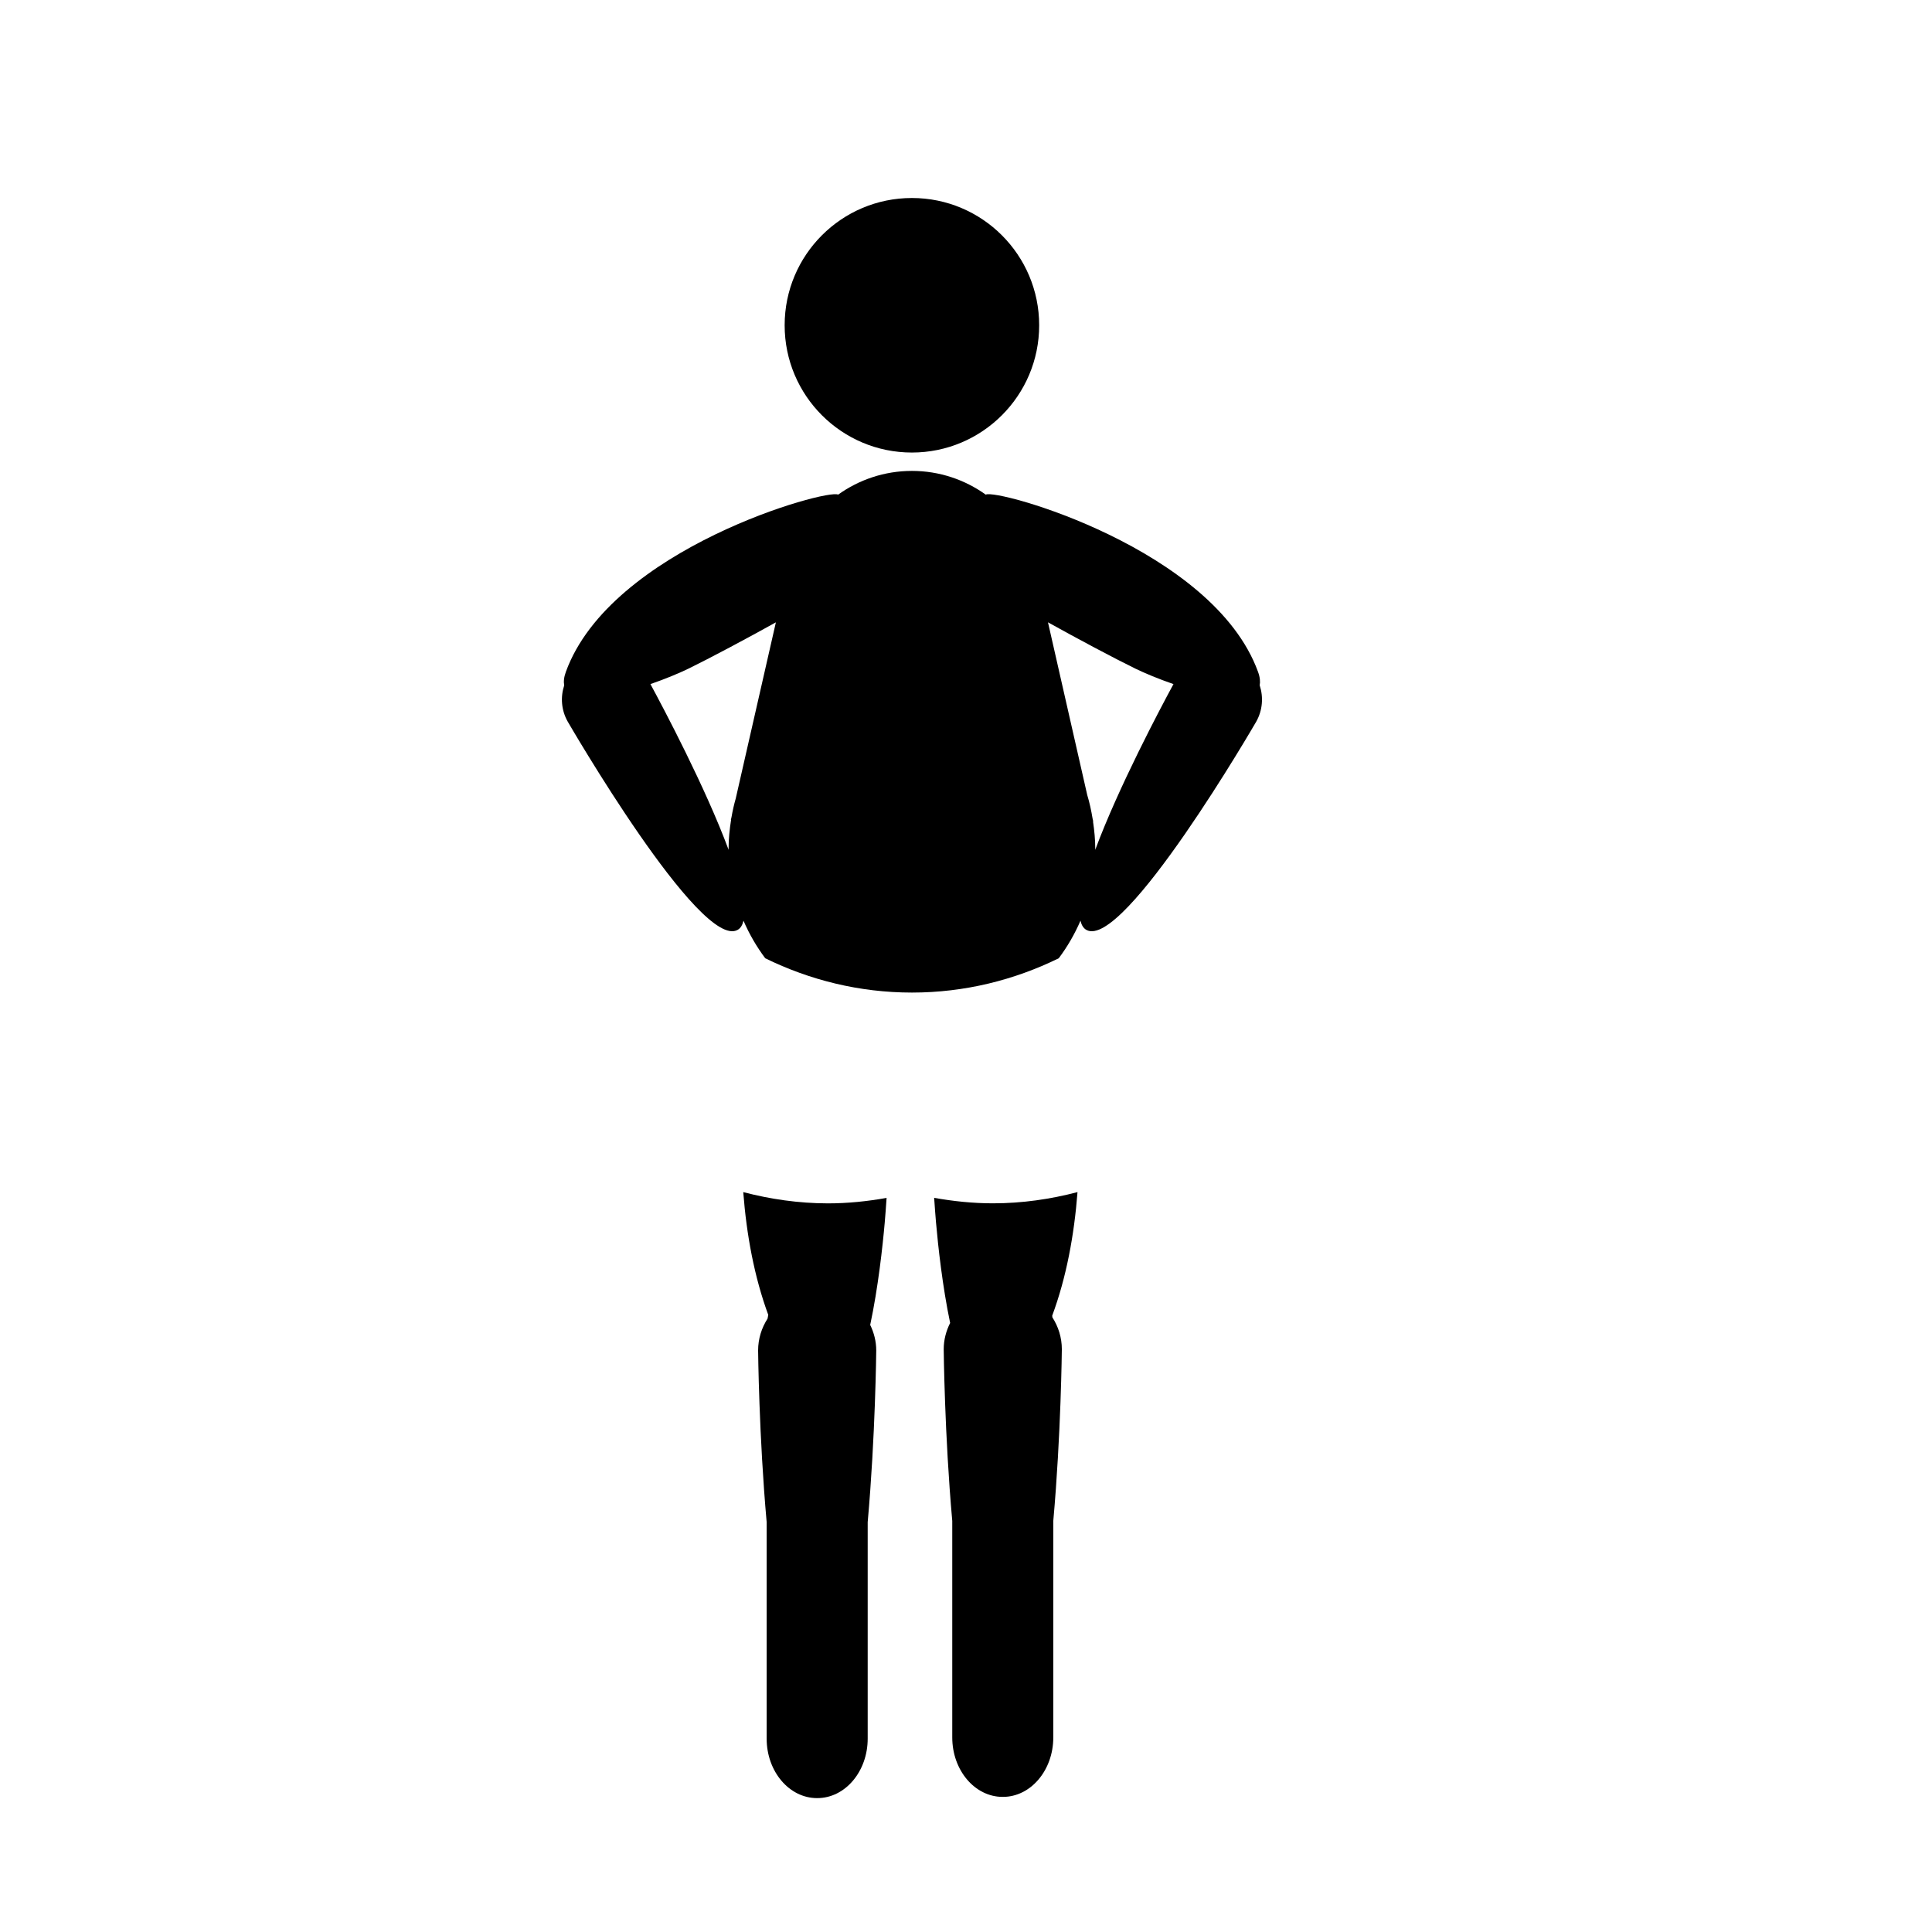
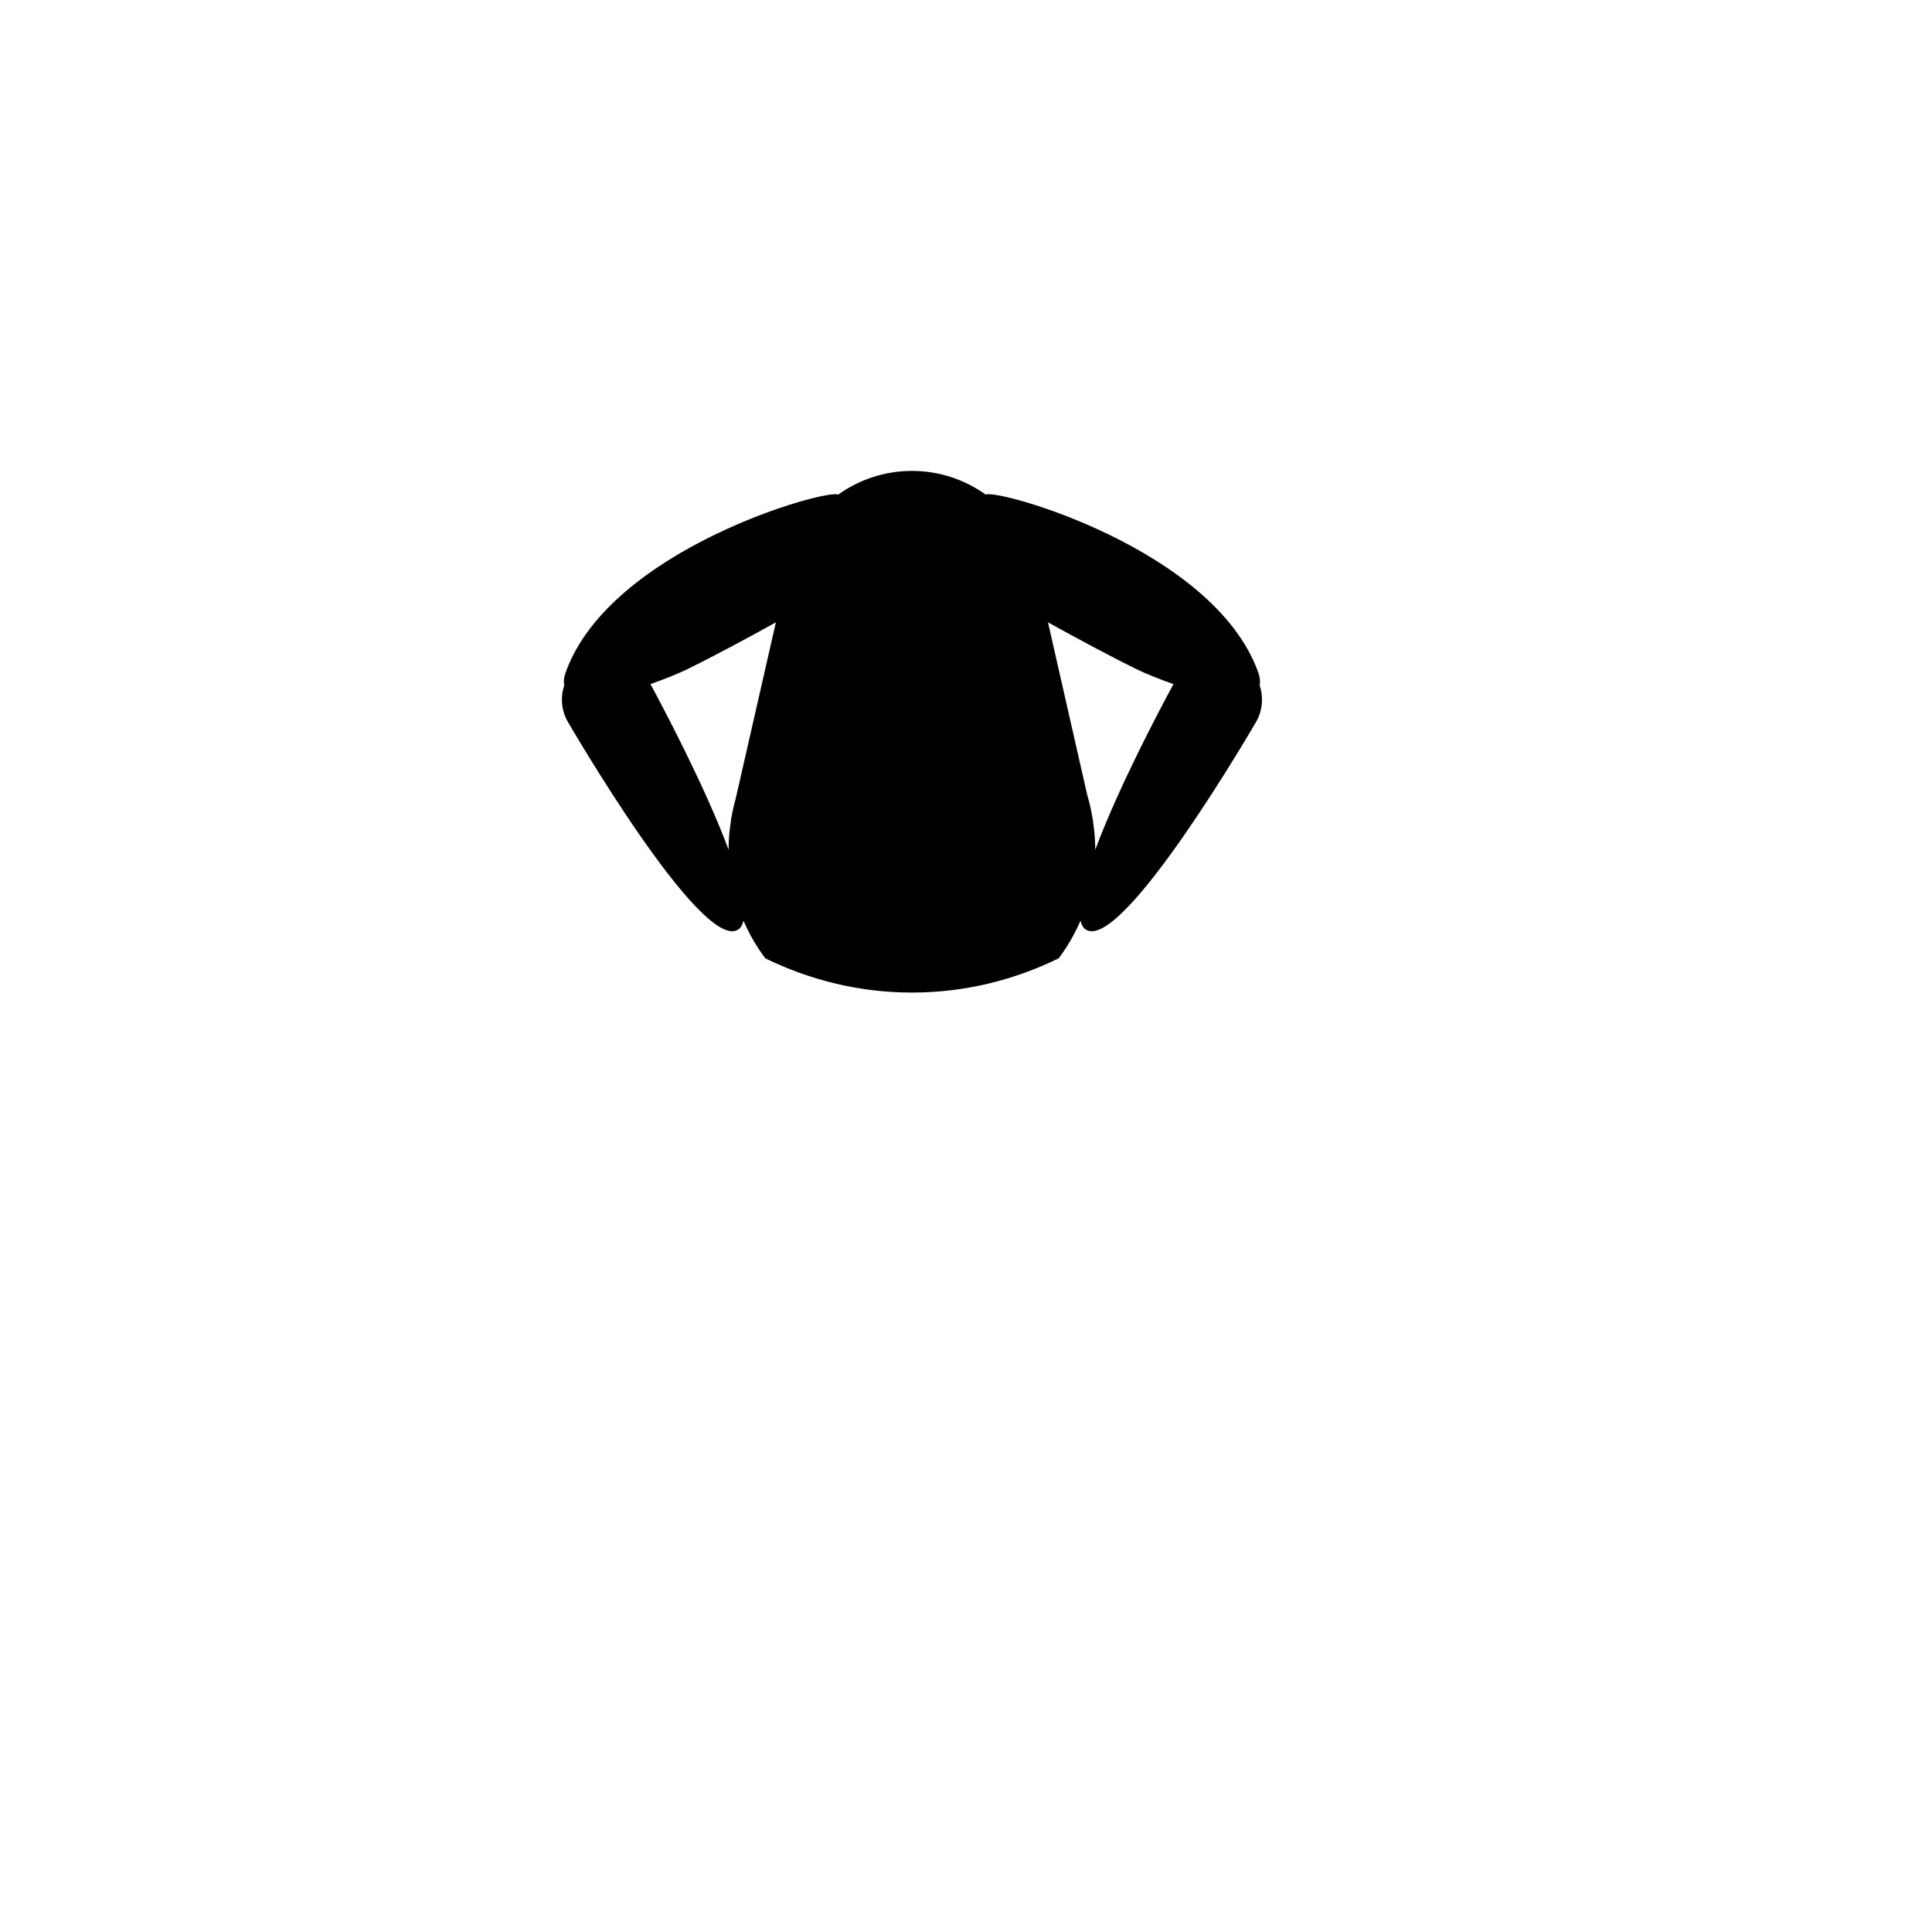
<svg xmlns="http://www.w3.org/2000/svg" fill="#000000" width="800px" height="800px" version="1.1" viewBox="144 144 512 512">
  <g>
-     <path d="m419.39 230.2c0 18.625-15.102 33.727-33.727 33.727s-33.723-15.102-33.723-33.727 15.098-33.727 33.723-33.727 33.727 15.102 33.727 33.727" />
    <path d="m477.83 325.62c0.176-0.953 0.098-2.098-0.434-3.559-11.859-32.703-69.418-48.645-72.16-46.977-5.523-3.945-12.262-6.289-19.562-6.289s-14.047 2.344-19.562 6.289c-2.742-1.664-60.301 14.273-72.16 46.977-0.527 1.461-0.613 2.606-0.434 3.559-1.008 3.094-0.797 6.566 0.934 9.617 0 0 35.164 60.766 45.031 55.188 0.801-0.453 1.285-1.305 1.547-2.43 1.531 3.559 3.473 6.891 5.762 9.957 11.754 5.762 24.918 9.09 38.891 9.09 13.969 0 27.137-3.324 38.891-9.09 2.293-3.062 4.231-6.402 5.762-9.957 0.262 1.125 0.75 1.977 1.547 2.43 9.859 5.582 45.031-55.188 45.031-55.188 1.711-3.047 1.926-6.523 0.918-9.617zm-161.46-0.328c3.941-1.359 7.566-2.871 10.07-4.09 5.445-2.648 15.809-8.168 23.176-12.277l-10.637 46.68c-0.457 1.602-0.828 3.238-1.117 4.906l-0.176 0.777 0.055 0.004c-0.395 2.492-0.66 5.031-0.66 7.637 0 0.102 0.012 0.195 0.012 0.297-6.152-16.586-17.316-37.641-20.723-43.934zm117.87 43.934c0-0.102 0.012-0.195 0.012-0.297 0-2.465-0.242-4.867-0.594-7.234l0.059-0.004-0.176-0.785c-0.352-2.121-0.797-4.211-1.414-6.227l-10.402-45.758c7.367 4.109 17.734 9.629 23.18 12.281 2.504 1.219 6.133 2.731 10.078 4.09-3.418 6.293-14.586 27.348-20.742 43.934z" />
-     <path d="m340.97 459.92c0.863 11.289 2.918 22.461 6.629 32.543-0.07 0.328-0.137 0.648-0.188 0.988-1.566 2.438-2.504 5.324-2.504 8.438 0 0 0.223 22.707 2.266 45.492v57.383c0 8.699 5.977 15.754 13.352 15.754h0.07c7.371 0 13.352-7.055 13.352-15.754v-57.383c2.047-22.789 2.266-45.492 2.266-45.492 0-2.438-0.605-4.715-1.602-6.769 2.086-9.785 3.293-20.738 3.859-27.215 0.156-1.824 0.324-4.031 0.484-6.449-5.062 0.902-10.254 1.449-15.574 1.449-7.754-0.012-15.242-1.113-22.41-2.984z" />
-     <path d="m429.55 459.92c-7.168 1.875-14.656 2.973-22.414 2.973-5.324 0-10.508-0.555-15.574-1.449 0.16 2.418 0.328 4.625 0.484 6.449 0.555 6.367 1.727 17.051 3.75 26.703-1.055 2.106-1.703 4.449-1.703 6.969 0 0 0.223 22.707 2.266 45.492v57.383c0 8.699 5.977 15.754 13.352 15.754h0.07c7.371 0 13.352-7.055 13.352-15.754v-57.383c2.047-22.793 2.266-45.5 2.266-45.5 0-3.113-0.938-6-2.504-8.438-0.023-0.152-0.02-0.309-0.047-0.457 3.758-10.133 5.832-21.379 6.703-32.742z" />
  </g>
</svg>